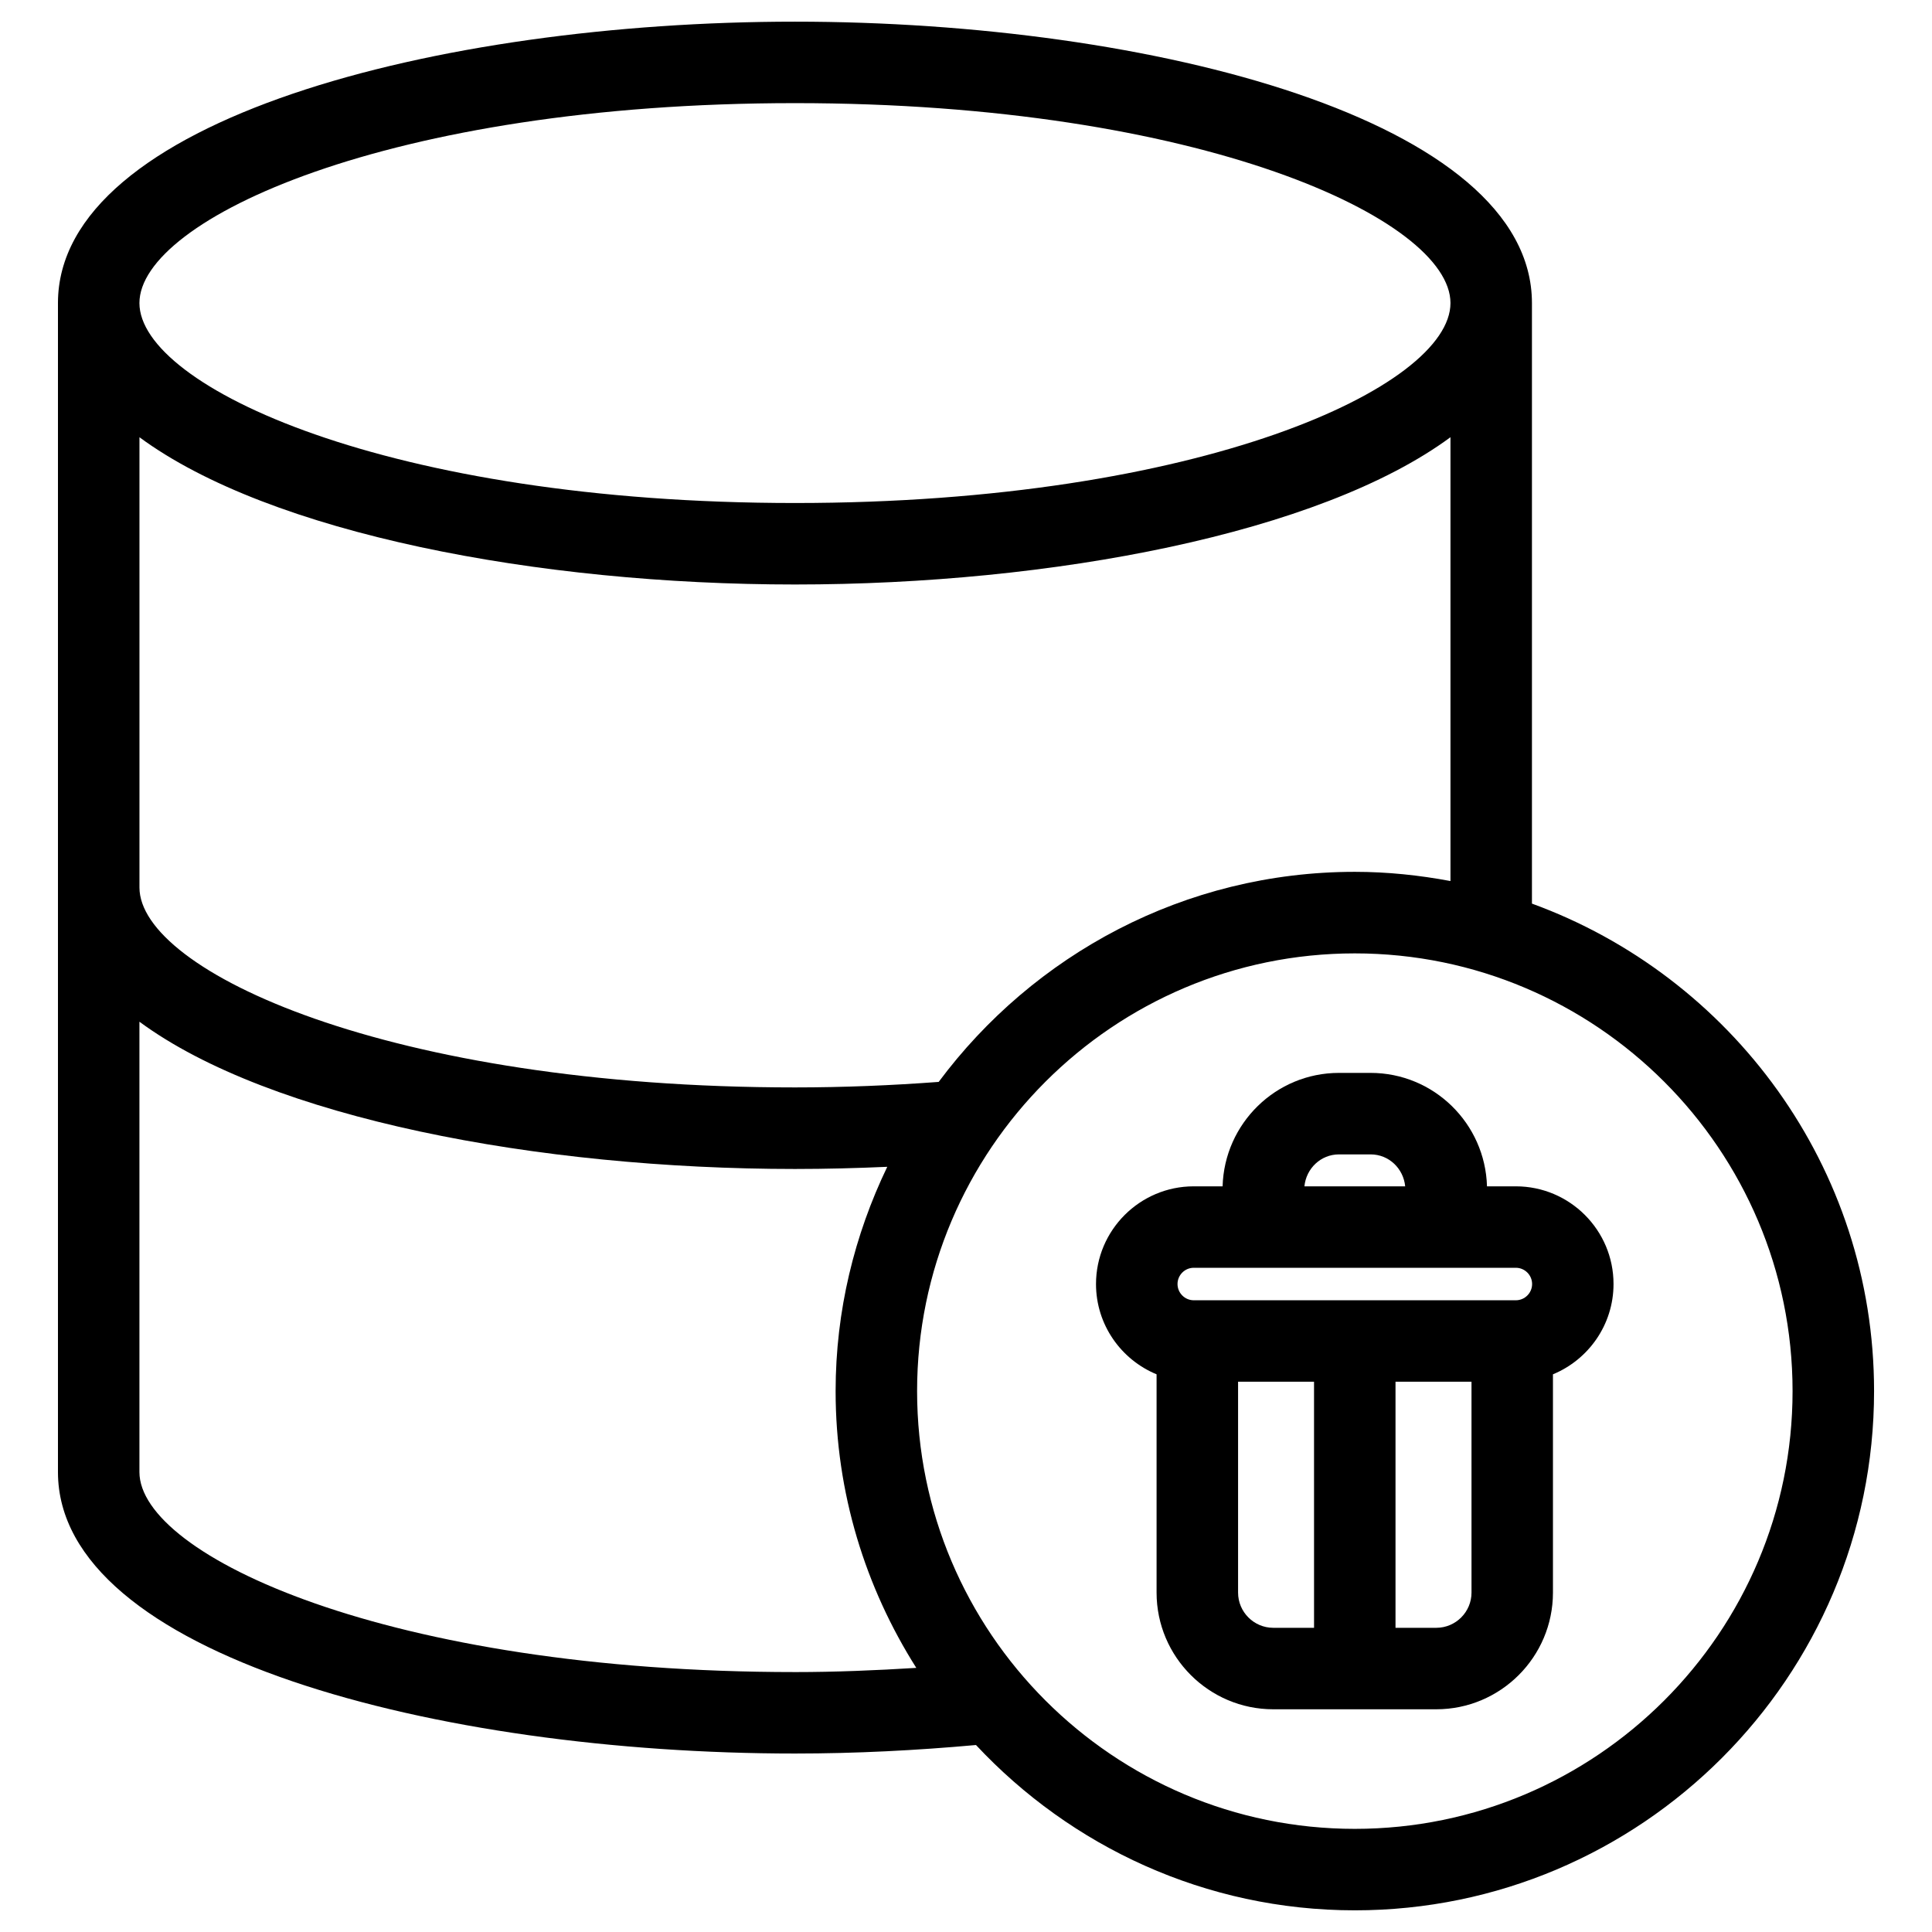
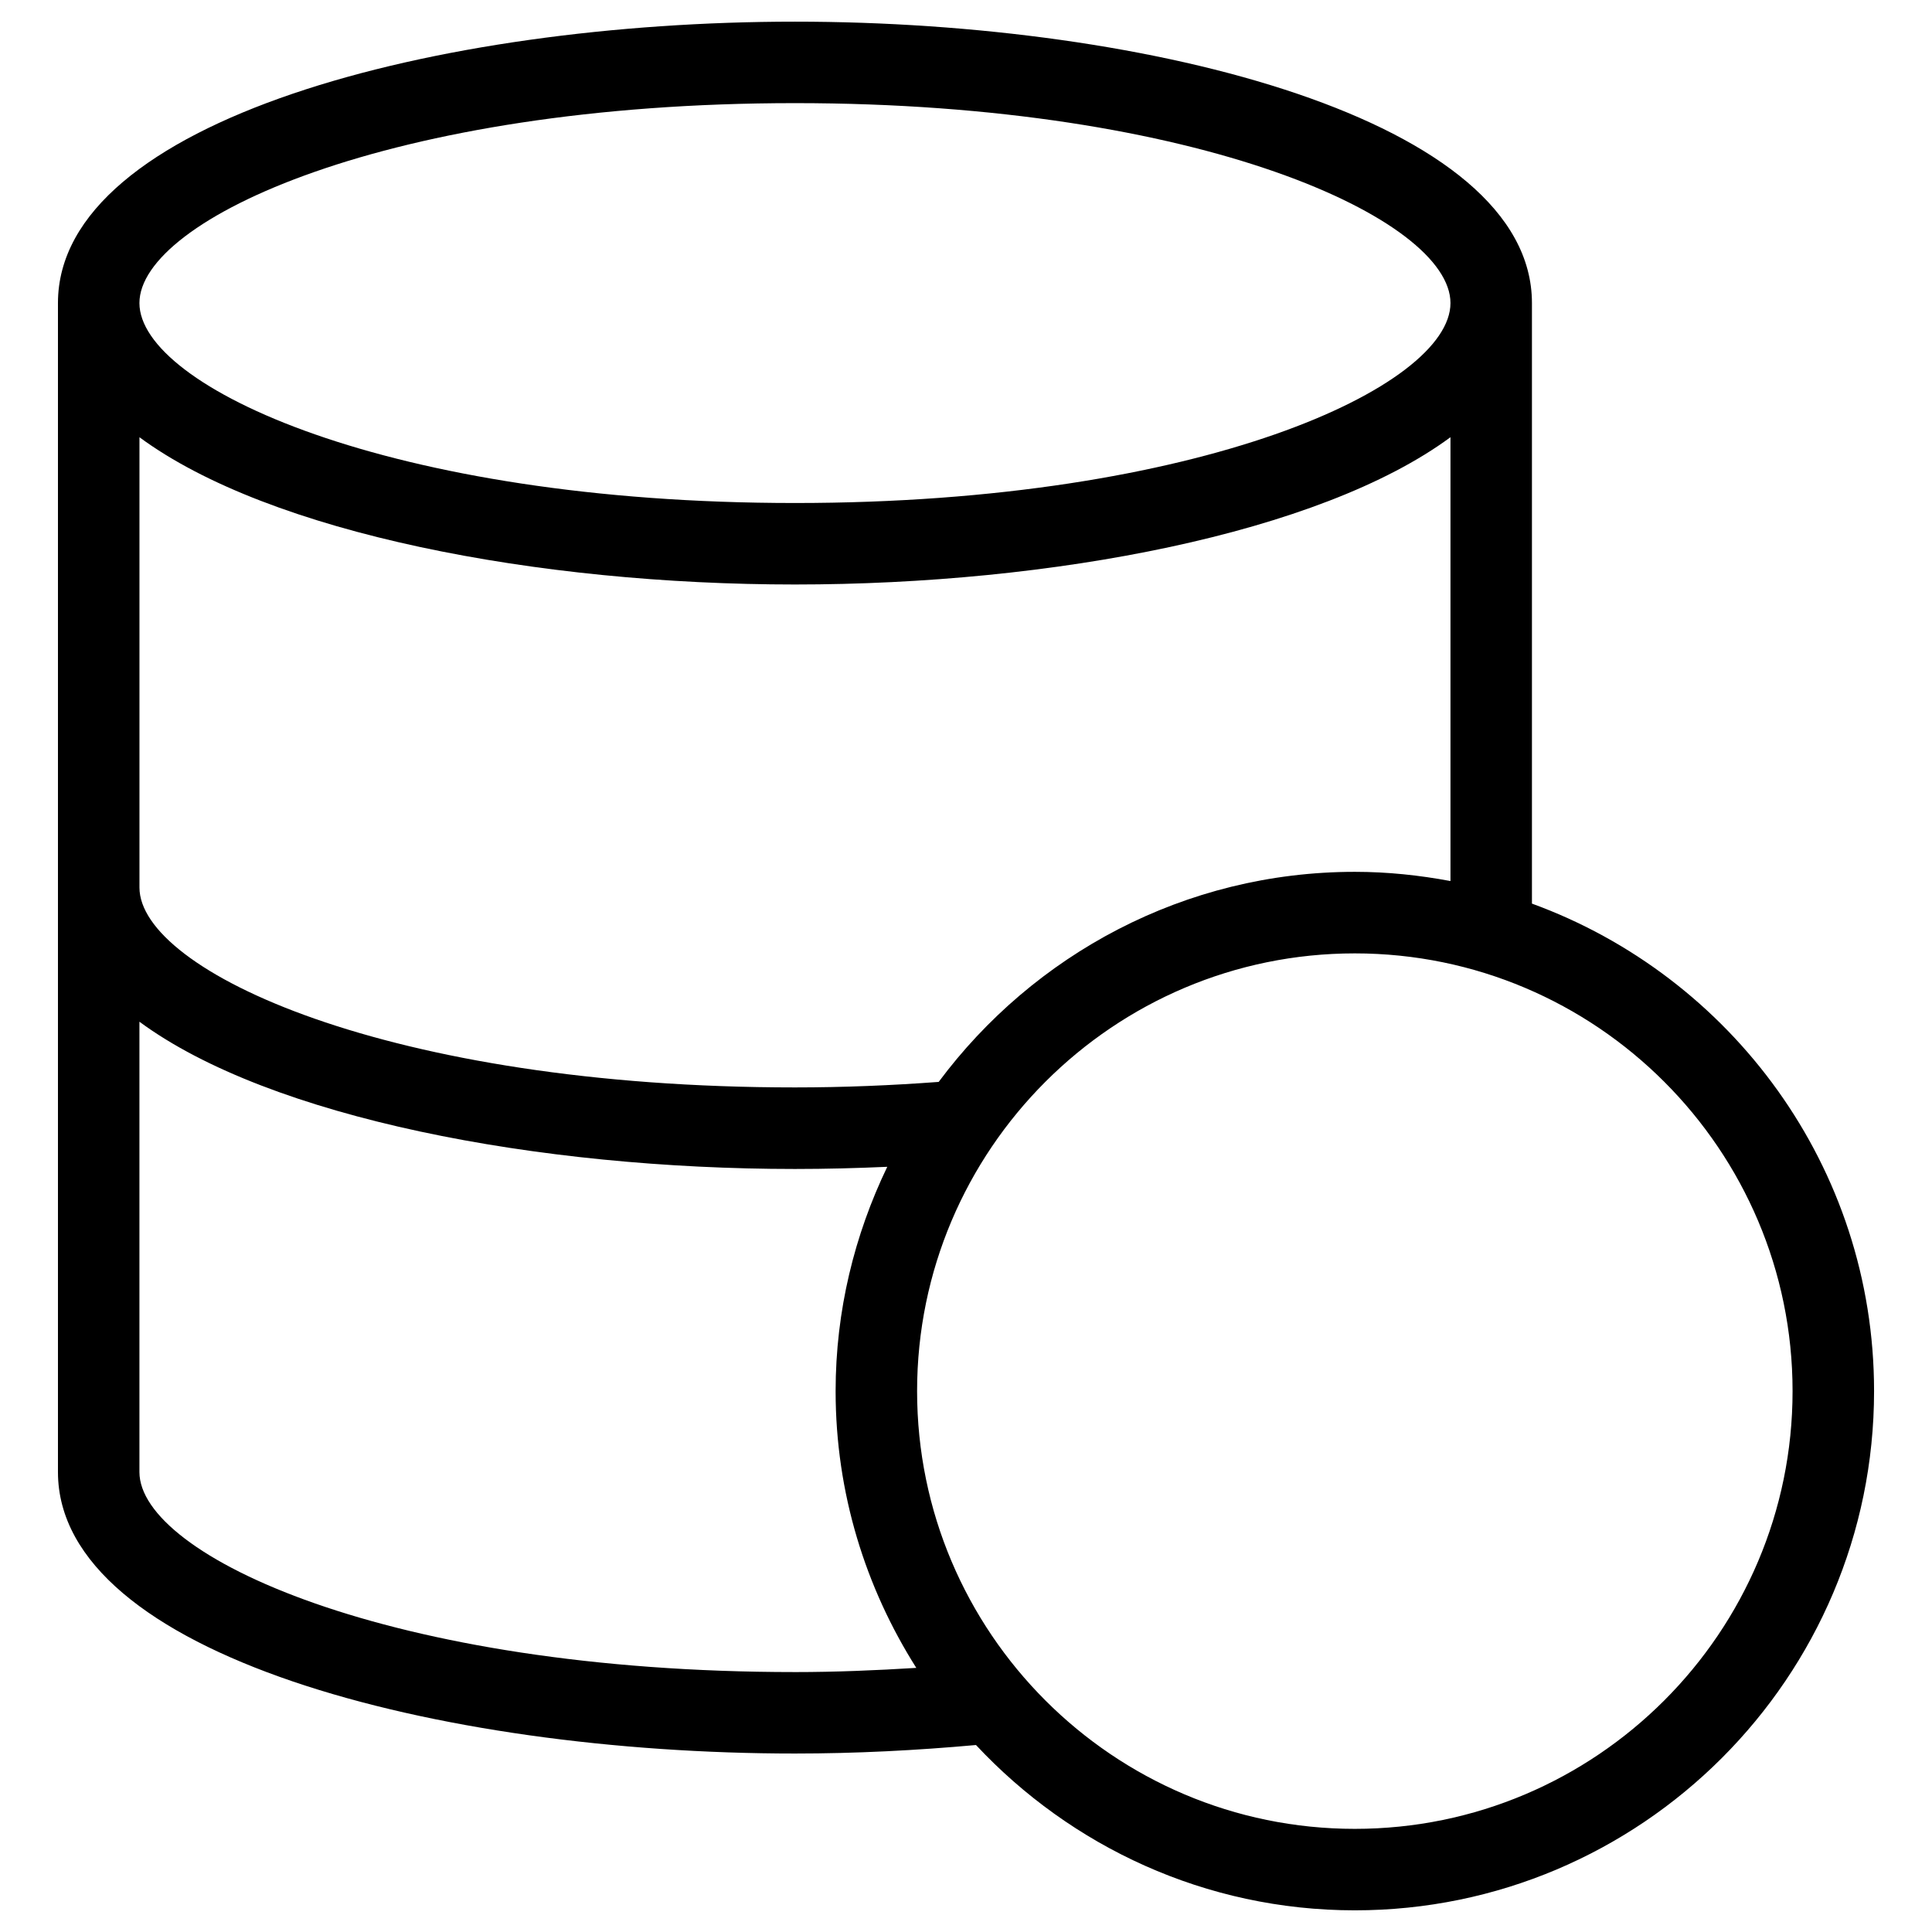
<svg xmlns="http://www.w3.org/2000/svg" fill="#000000" width="800px" height="800px" version="1.1" viewBox="144 144 512 512">
  <g>
    <path d="m549.98 383.47v-159.16c0-48.438-100.62-74.57-195.31-74.57s-195.31 26.125-195.31 74.57v309.79c0 48.453 100.62 74.602 195.31 74.602 16.113 0 32.199-0.828 47.977-2.254 25.125 26.883 60.781 43.809 100.39 43.809 75.875 0 137.61-61.73 137.61-137.61 0.008-59.375-37.867-109.93-90.664-129.18zm-195.31-212.14c107.63 0 173.72 30.855 173.72 52.98s-66.094 52.992-173.72 52.992c-107.63 0-173.72-30.867-173.72-52.992s66.094-52.98 173.72-52.98zm-173.72 88.535c34.648 25.543 105.71 39.031 173.72 39.031 68.008 0 139.07-13.488 173.72-39.031v117.62c-8.227-1.539-16.676-2.441-25.34-2.441-45.164 0-85.195 21.973-110.29 55.672-12.344 0.922-25.074 1.461-38.082 1.461-107.63 0-173.72-30.855-173.72-52.98v-119.34zm173.72 327.25c-107.63 0-173.72-30.875-173.72-53.008v-119.34c34.648 25.543 105.71 39.023 173.72 39.023 8.25 0 16.41-0.215 24.465-0.574-8.68 18.027-13.688 38.137-13.688 59.449 0 26.977 7.918 52.078 21.383 73.34-10.664 0.66-21.395 1.113-32.16 1.113zm148.37 41.551c-63.969 0-116-52.043-116-116.01s52.035-116 116-116 116.01 52.035 116.01 116-52.043 116.01-116.01 116.01z" />
-     <path d="m545.72 458.39h-7.652c-0.469-16.648-14.086-30.062-30.84-30.062h-8.387c-16.754 0-30.371 13.414-30.84 30.062h-7.652c-14.273 0-25.895 11.617-25.895 25.895 0 10.789 6.648 20.039 16.051 23.922v57.844c0 17.051 13.875 30.926 30.926 30.926h43.191c17.051 0 30.926-13.875 30.926-30.926v-57.844c9.406-3.887 16.051-13.137 16.051-23.922 0.016-14.273-11.609-25.895-25.879-25.895zm-46.875-8.465h8.387c4.836 0 8.703 3.75 9.156 8.473h-26.703c0.457-4.731 4.328-8.473 9.16-8.473zm-6.609 125.46h-10.797c-5.144 0-9.336-4.188-9.336-9.336v-55.879h20.129zm41.73-9.336c0 5.144-4.188 9.336-9.336 9.336h-10.805v-65.215h20.137zm11.754-77.465h-85.359c-2.367 0-4.305-1.938-4.305-4.305 0-2.367 1.938-4.305 4.305-4.305h85.359c2.367 0 4.305 1.938 4.305 4.305 0 2.367-1.938 4.305-4.305 4.305z" />
  </g>
</svg>